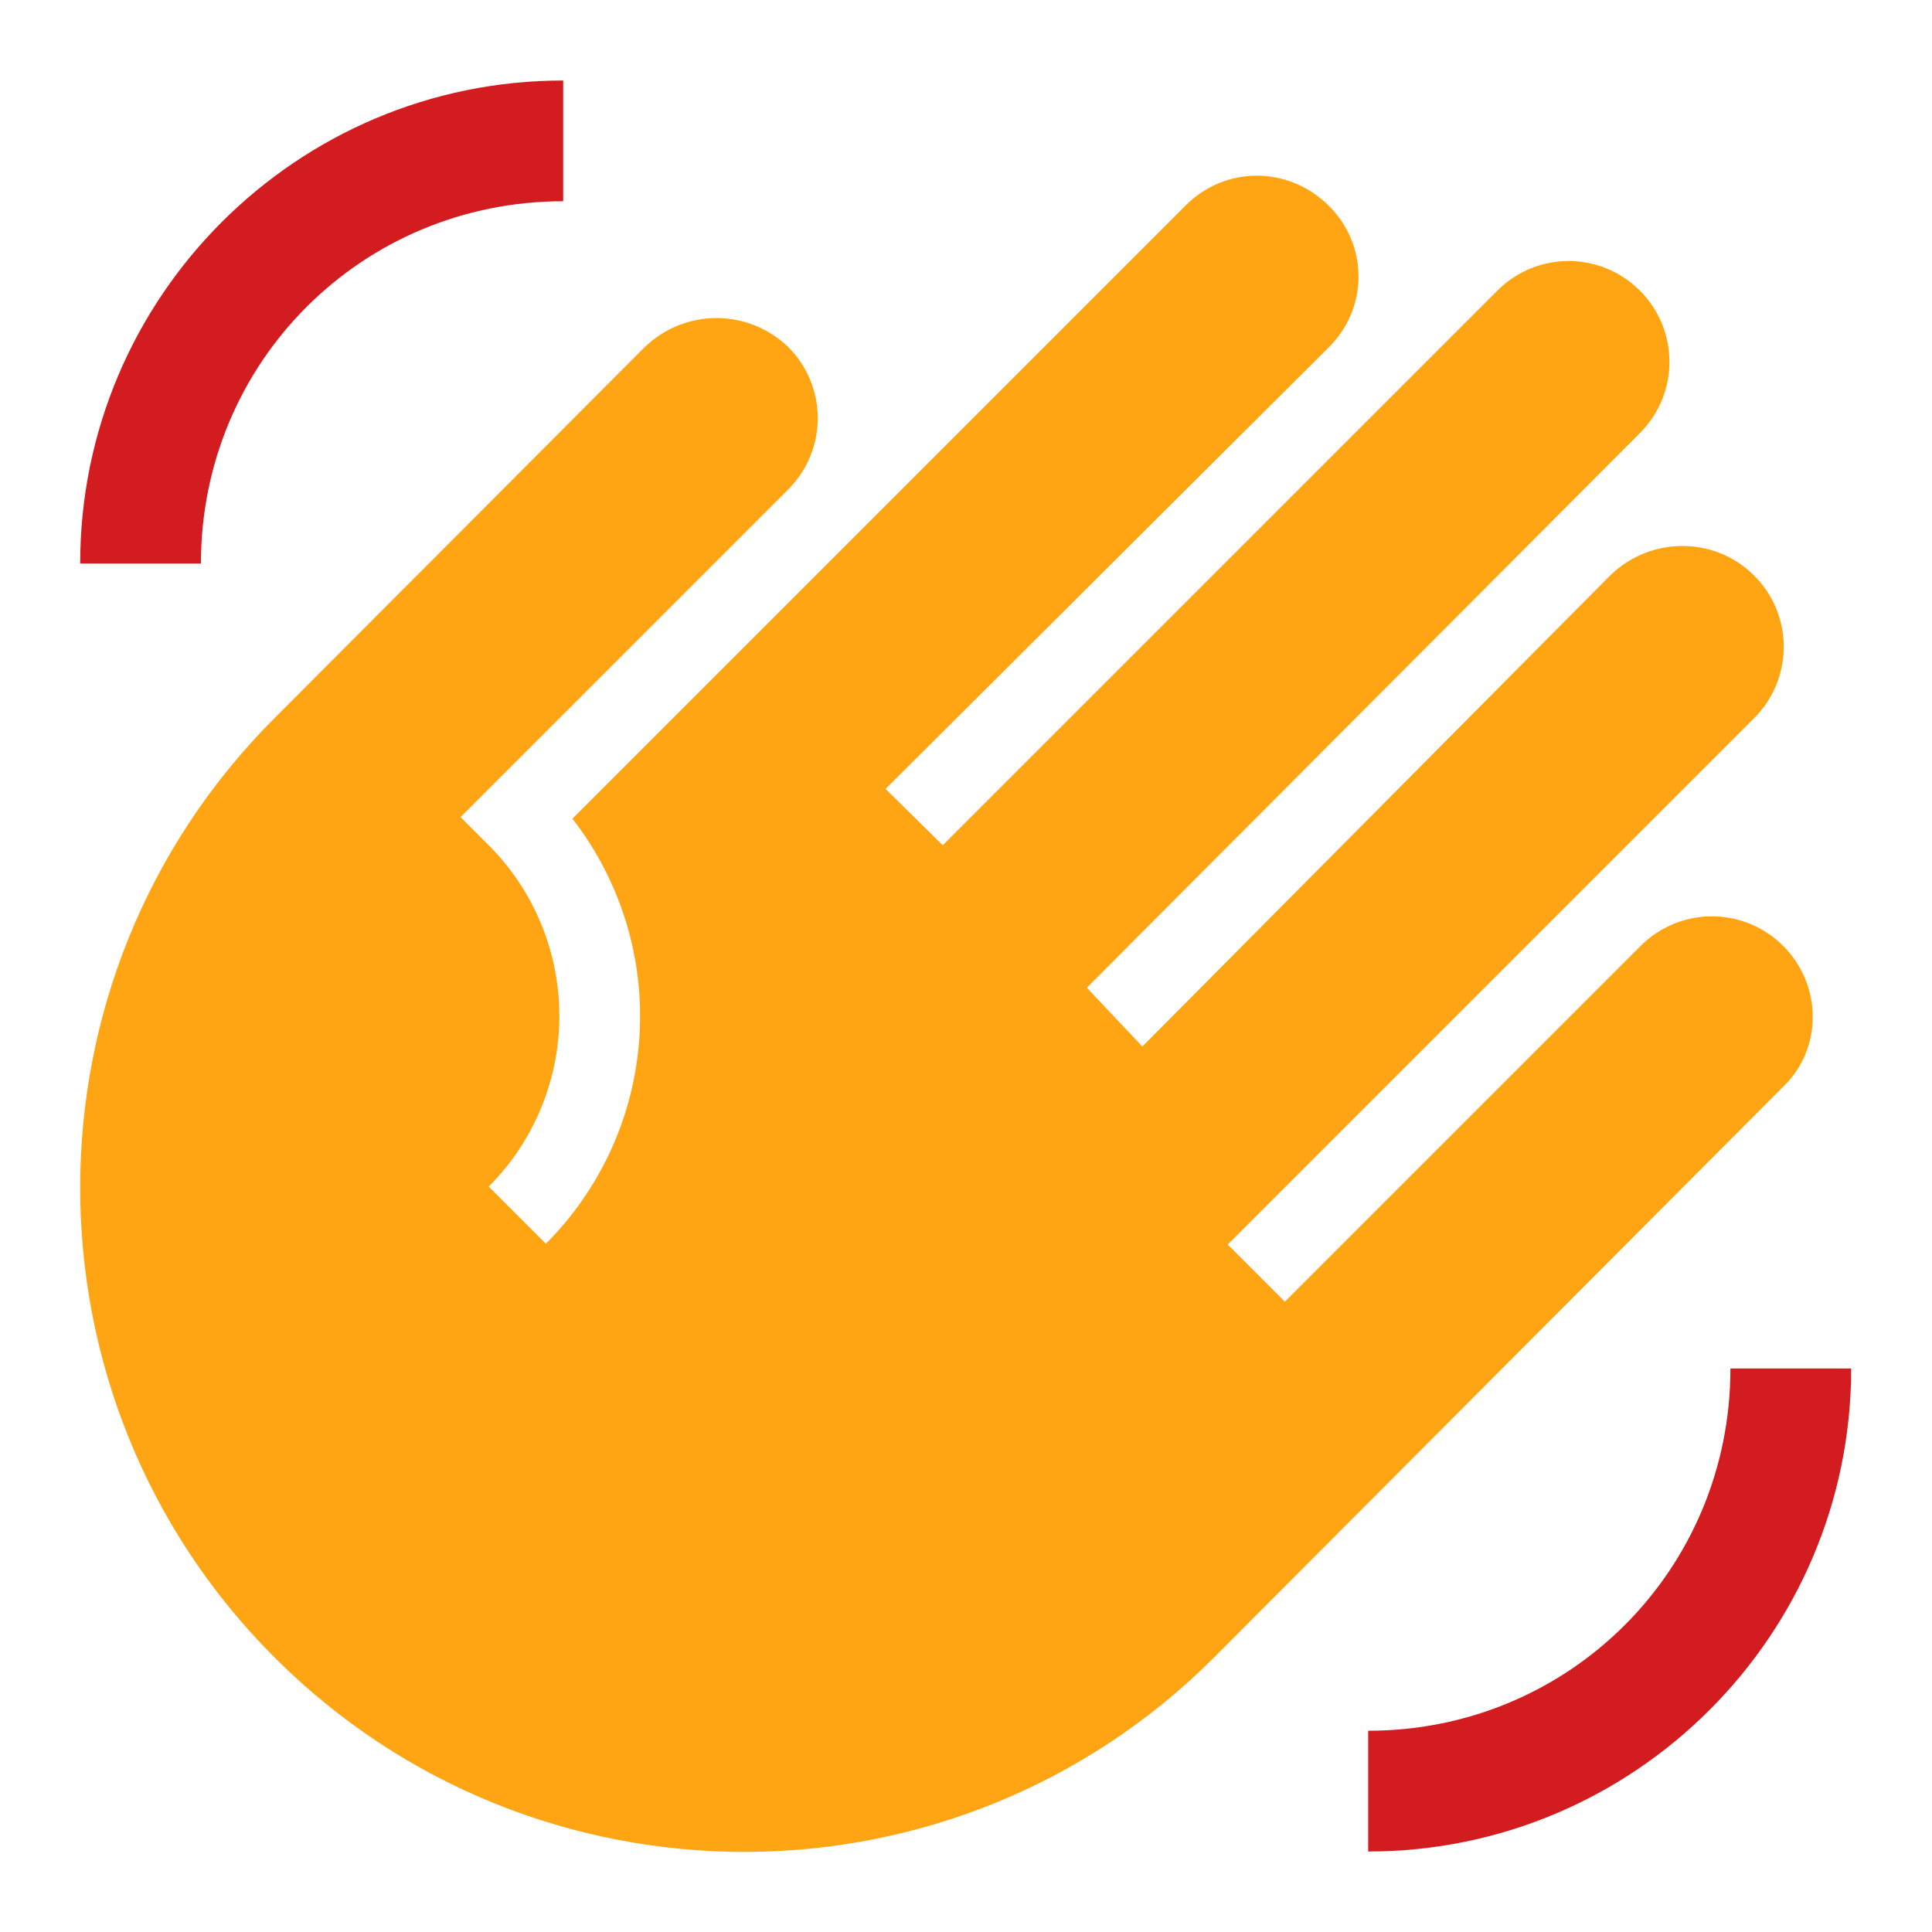
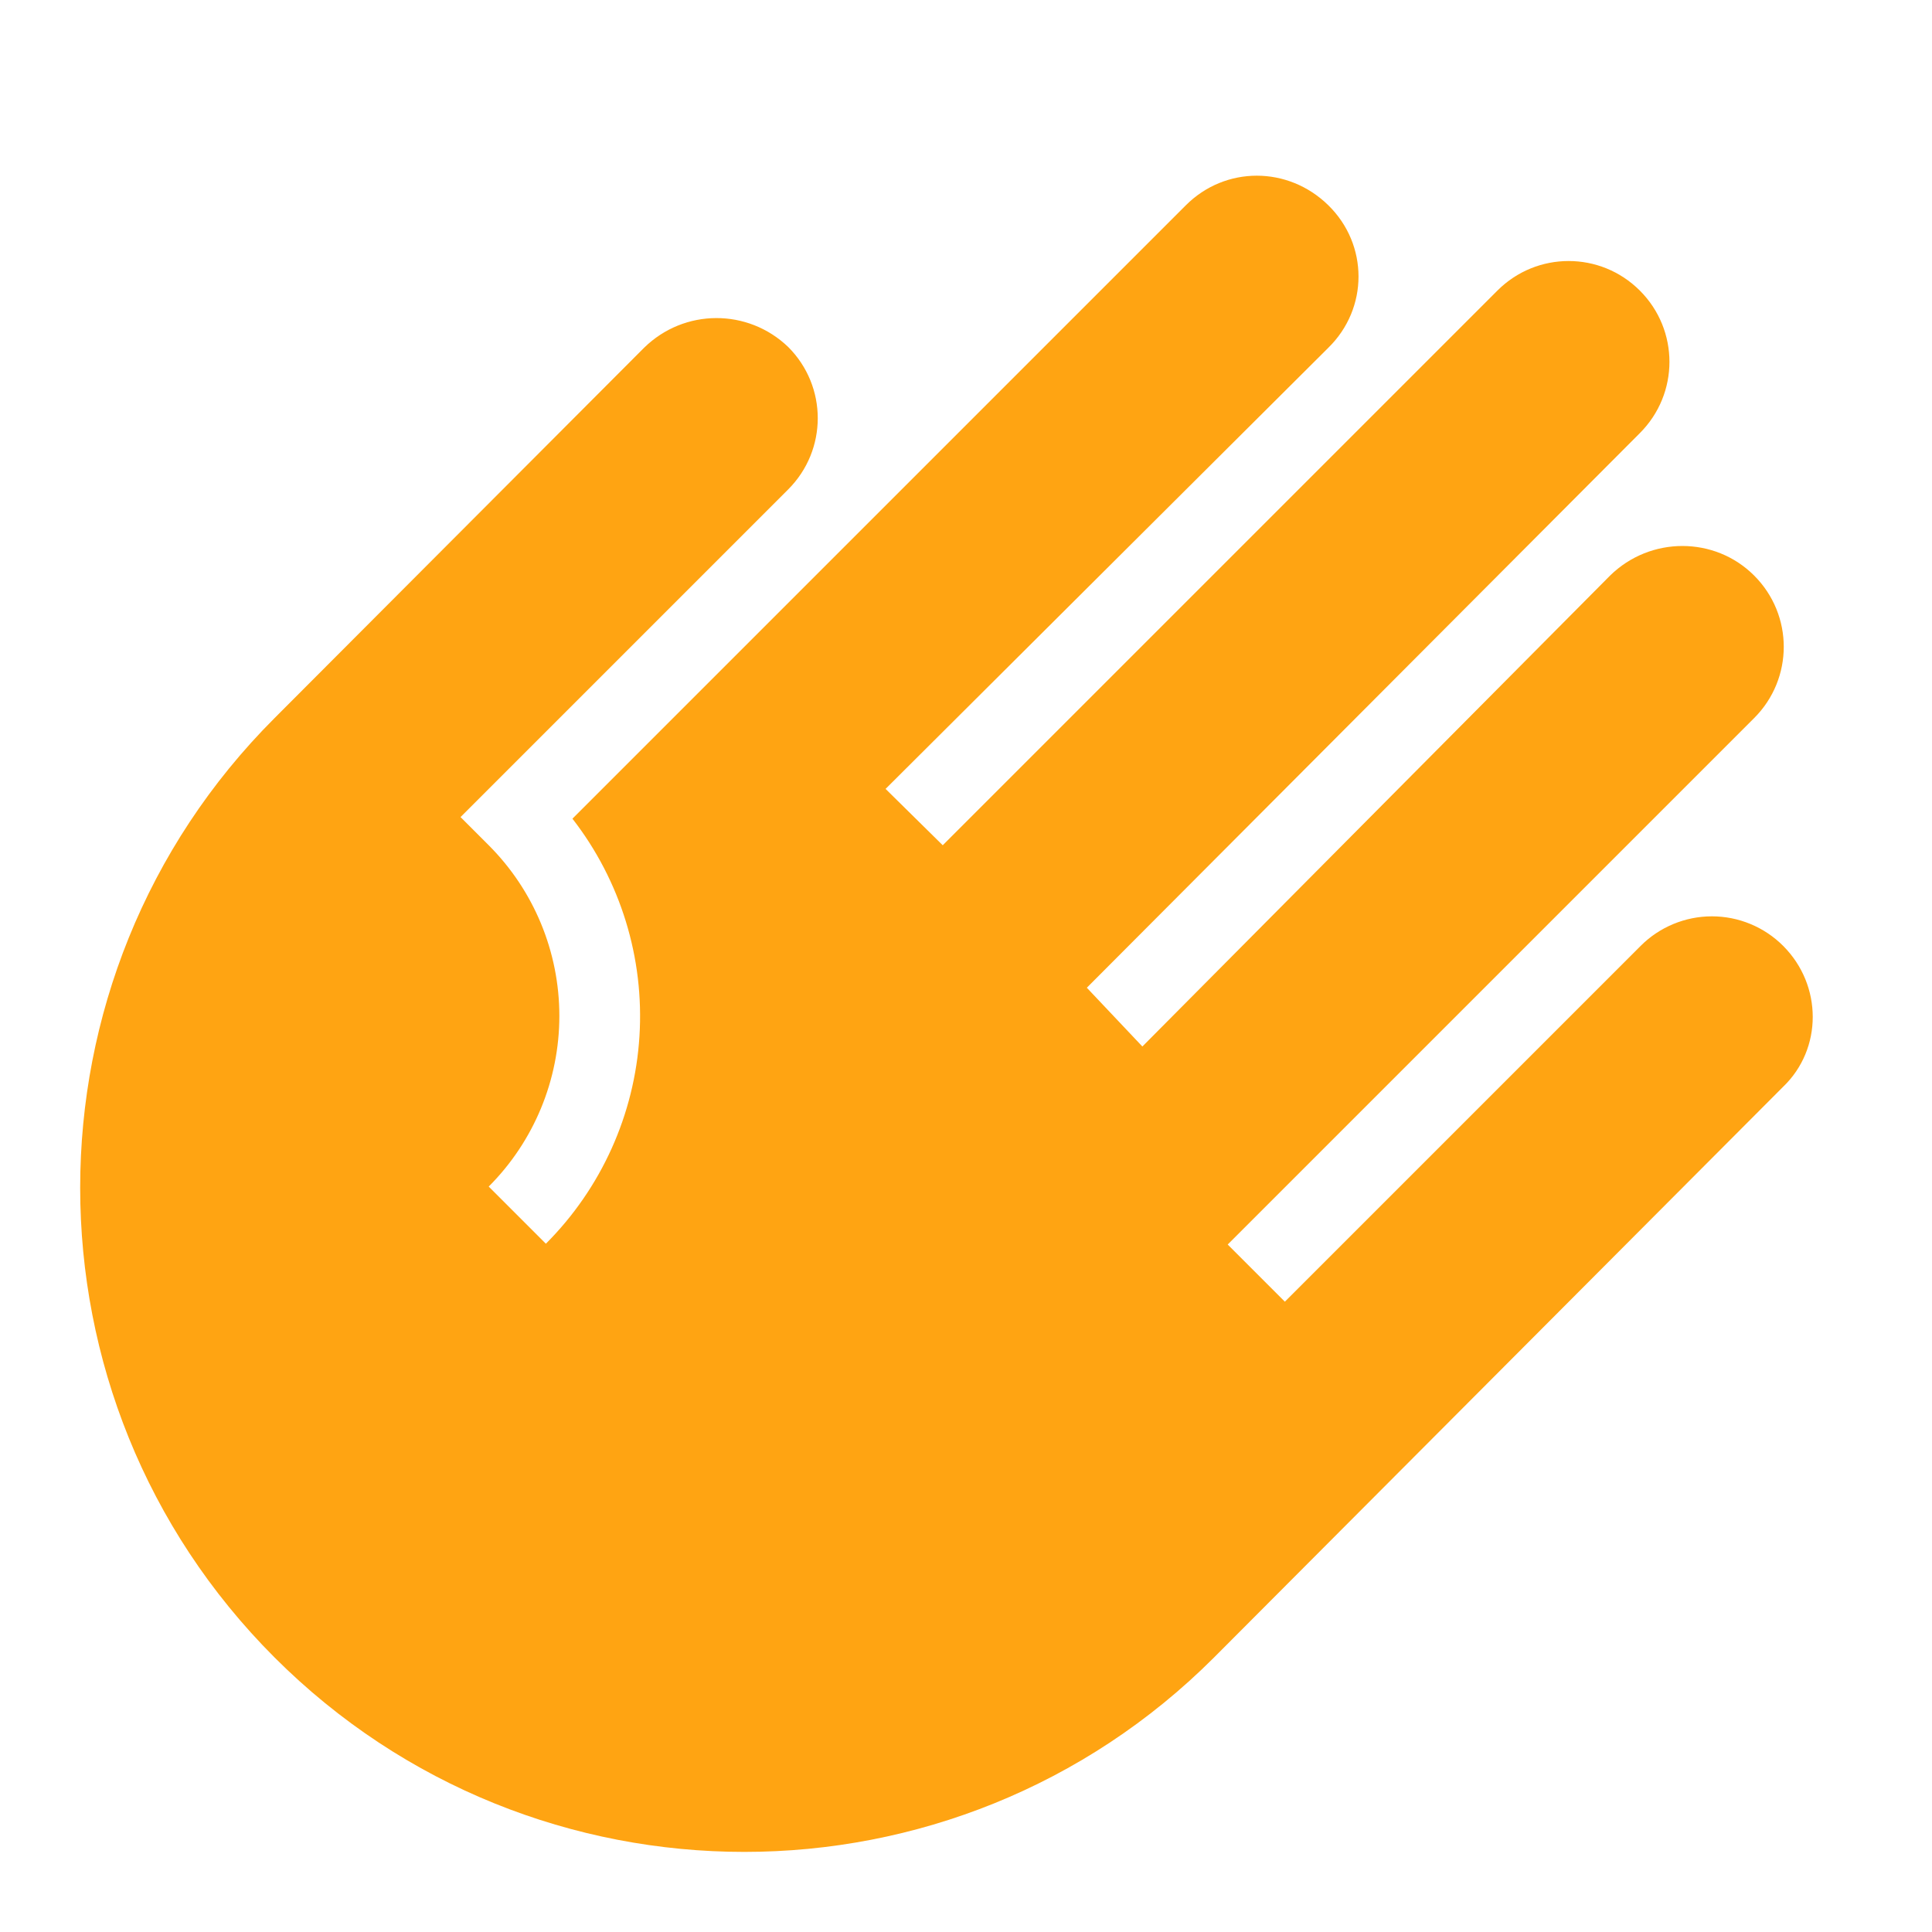
<svg xmlns="http://www.w3.org/2000/svg" width="48" height="48" viewBox="0 0 48 48" fill="none">
  <path d="M16.002 8.64L6.822 17.84C0.382 24.28 0.382 34.74 6.822 41.18C13.262 47.62 23.722 47.62 30.162 41.18L44.302 27C45.282 26.06 45.282 24.48 44.302 23.5C44.07 23.267 43.794 23.083 43.49 22.957C43.187 22.831 42.861 22.766 42.532 22.766C42.203 22.766 41.878 22.831 41.574 22.957C41.27 23.083 40.994 23.267 40.762 23.5L31.922 32.34L30.502 30.92L43.582 17.84C44.562 16.86 44.562 15.28 43.582 14.3C42.602 13.32 41.002 13.32 40.002 14.3L28.382 26L27.002 24.54L40.742 10.76C41.722 9.78 41.722 8.2 40.742 7.22C39.762 6.24 38.182 6.24 37.202 7.22L23.422 21L22.002 19.6L33.002 8.64C34.002 7.66 34.002 6.08 33.002 5.1C32.002 4.12 30.442 4.12 29.462 5.1L14.222 20.34C15.417 21.879 16.009 23.801 15.887 25.745C15.766 27.689 14.939 29.522 13.562 30.9L12.142 29.48C13.266 28.355 13.897 26.83 13.897 25.24C13.897 23.65 13.266 22.125 12.142 21L11.442 20.3L19.582 12.16C20.562 11.18 20.562 9.6 19.582 8.62C18.582 7.66 17.002 7.66 16.002 8.64Z" fill="#FFA412" />
-   <path d="M33.992 46C40.612 46 45.992 40.62 45.992 34H42.992C42.992 39 38.992 43 33.992 43V46Z" fill="#D31C1F" />
-   <path d="M13.992 2C7.372 2 1.992 7.38 1.992 14H4.992C4.992 9 8.992 5 13.992 5V2Z" fill="#D31C1F" />
</svg>